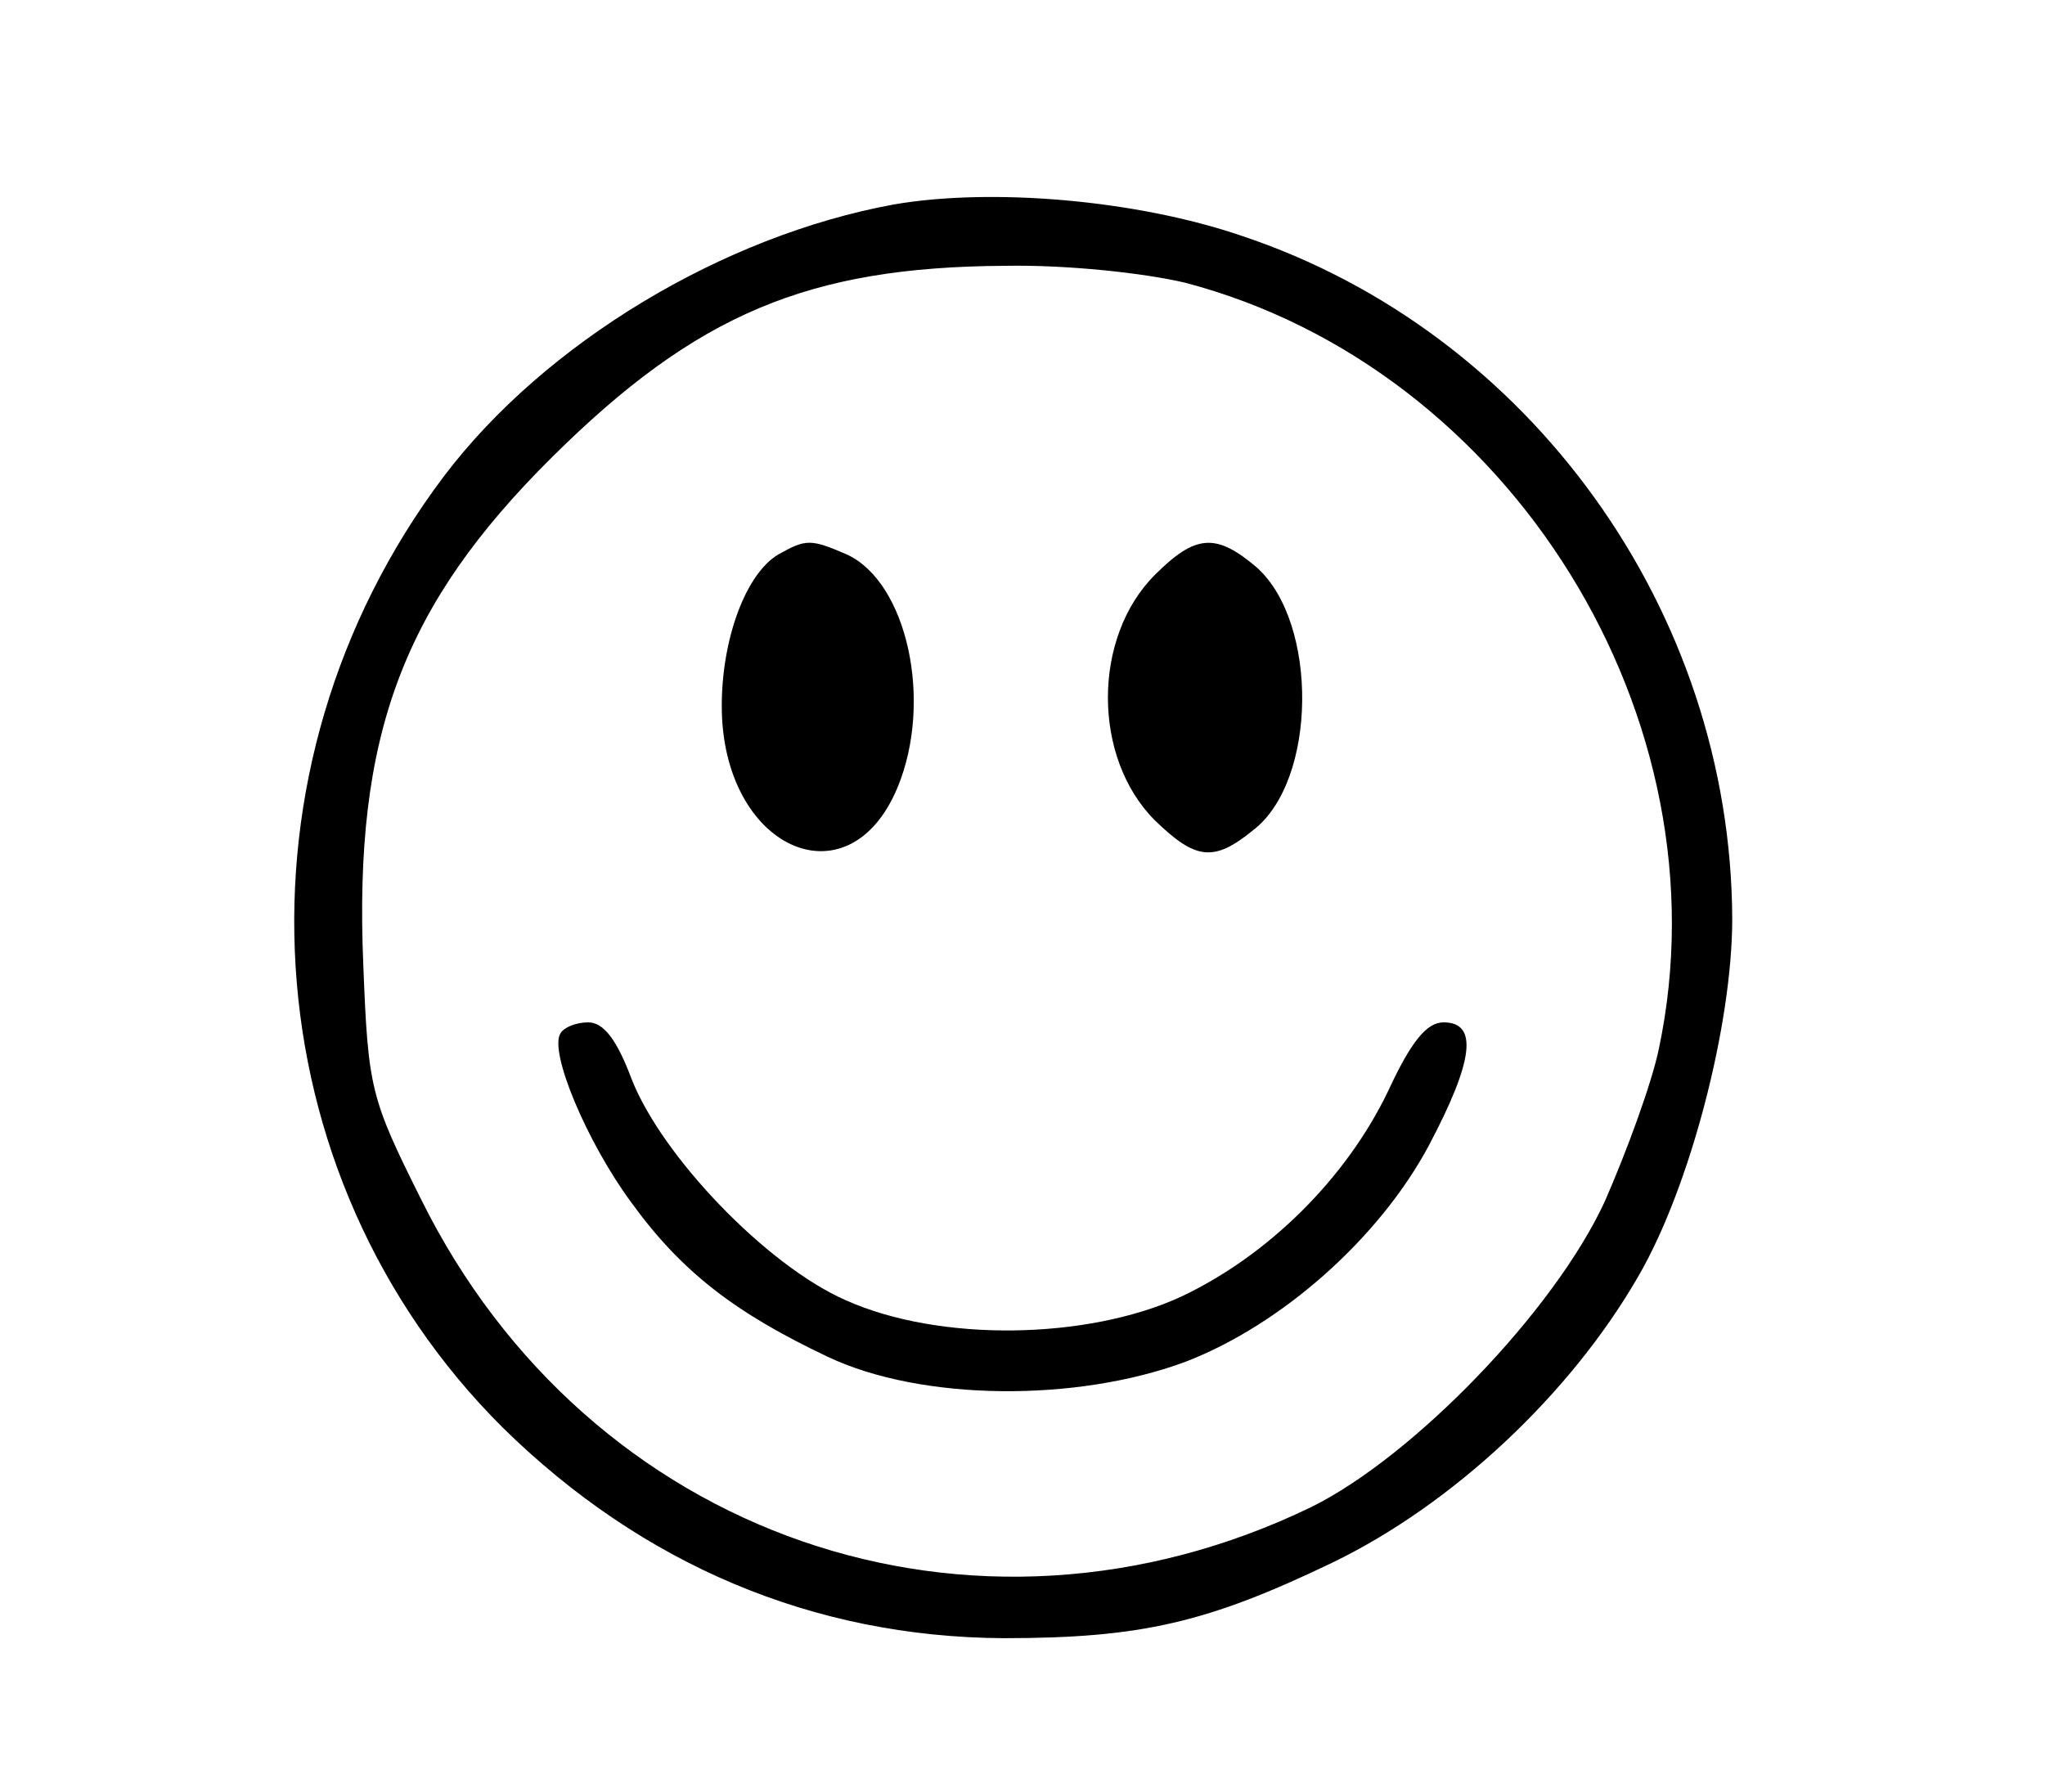
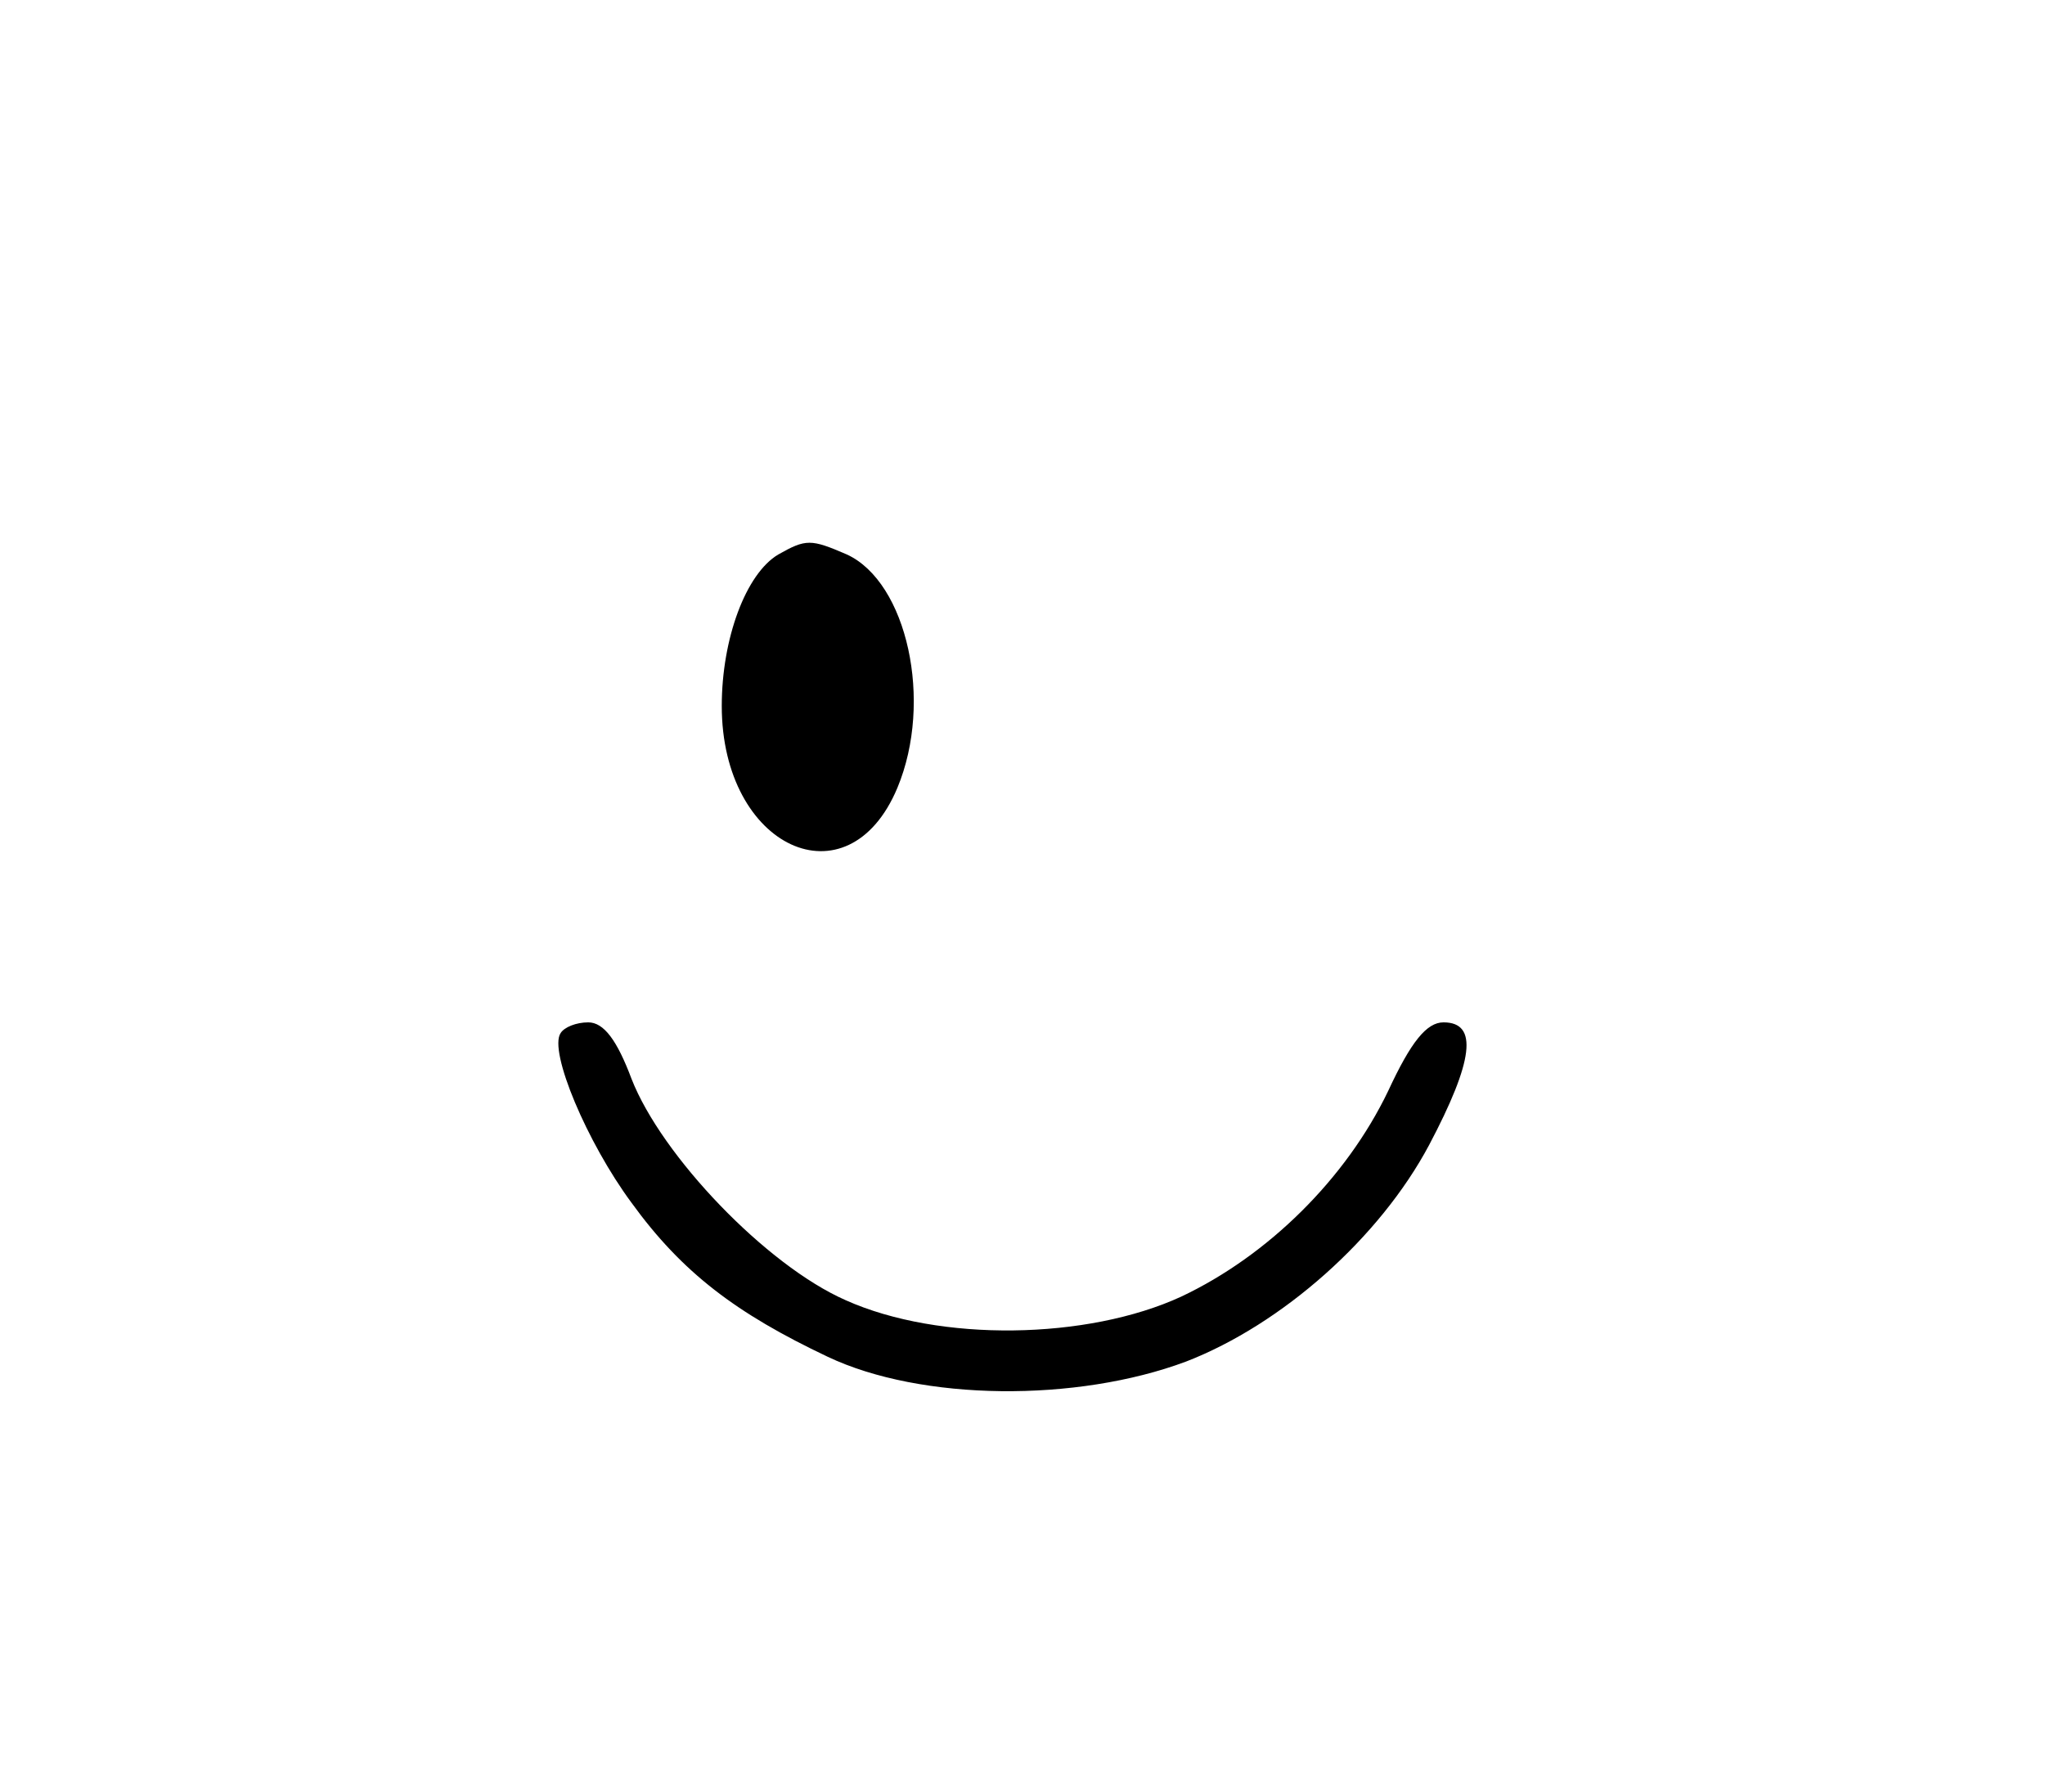
<svg xmlns="http://www.w3.org/2000/svg" version="1.0" width="170pt" height="149pt" viewBox="0 0 170 149" preserveAspectRatio="xMidYMid meet">
  <g transform="translate(0,149) scale(0.1,-0.1)" fill="#000000" stroke="none">
-     <path d="M743 1320 c-142 -26 -290 -115 -374 -226 -183 -243 -162 -581 49 -791 116 -114 258 -174 416 -175 115 0 170 13 274 63 99 48 197 139 254 238 43 74 78 209 78 297 -1 256 -168 488 -408 568 -88 30 -208 40 -289 26z m242 -65 c271 -71 452 -363 394 -637 -6 -29 -27 -86 -45 -127 -42 -91 -159 -212 -244 -254 -281 -136 -601 -25 -740 256 -42 84 -44 92 -48 195 -8 191 33 299 157 422 120 119 213 158 376 159 52 1 116 -6 150 -14z" />
    <path d="M647 1029 c-27 -16 -47 -70 -47 -126 0 -118 105 -166 146 -68 30 72 8 171 -42 194 -30 13 -34 13 -57 0z" />
-     <path d="M960 1012 c-52 -52 -52 -152 0 -204 34 -33 49 -35 82 -8 53 41 54 172 3 218 -34 29 -51 28 -85 -6z" />
    <path d="M466 631 c-10 -15 22 -91 59 -141 42 -58 87 -92 163 -128 78 -37 207 -38 298 -4 80 31 161 103 202 180 37 70 41 102 12 102 -14 0 -27 -16 -46 -57 -35 -73 -100 -137 -172 -171 -78 -36 -201 -38 -279 -3 -66 29 -153 120 -178 184 -12 32 -23 47 -36 47 -10 0 -20 -4 -23 -9z" />
  </g>
</svg>